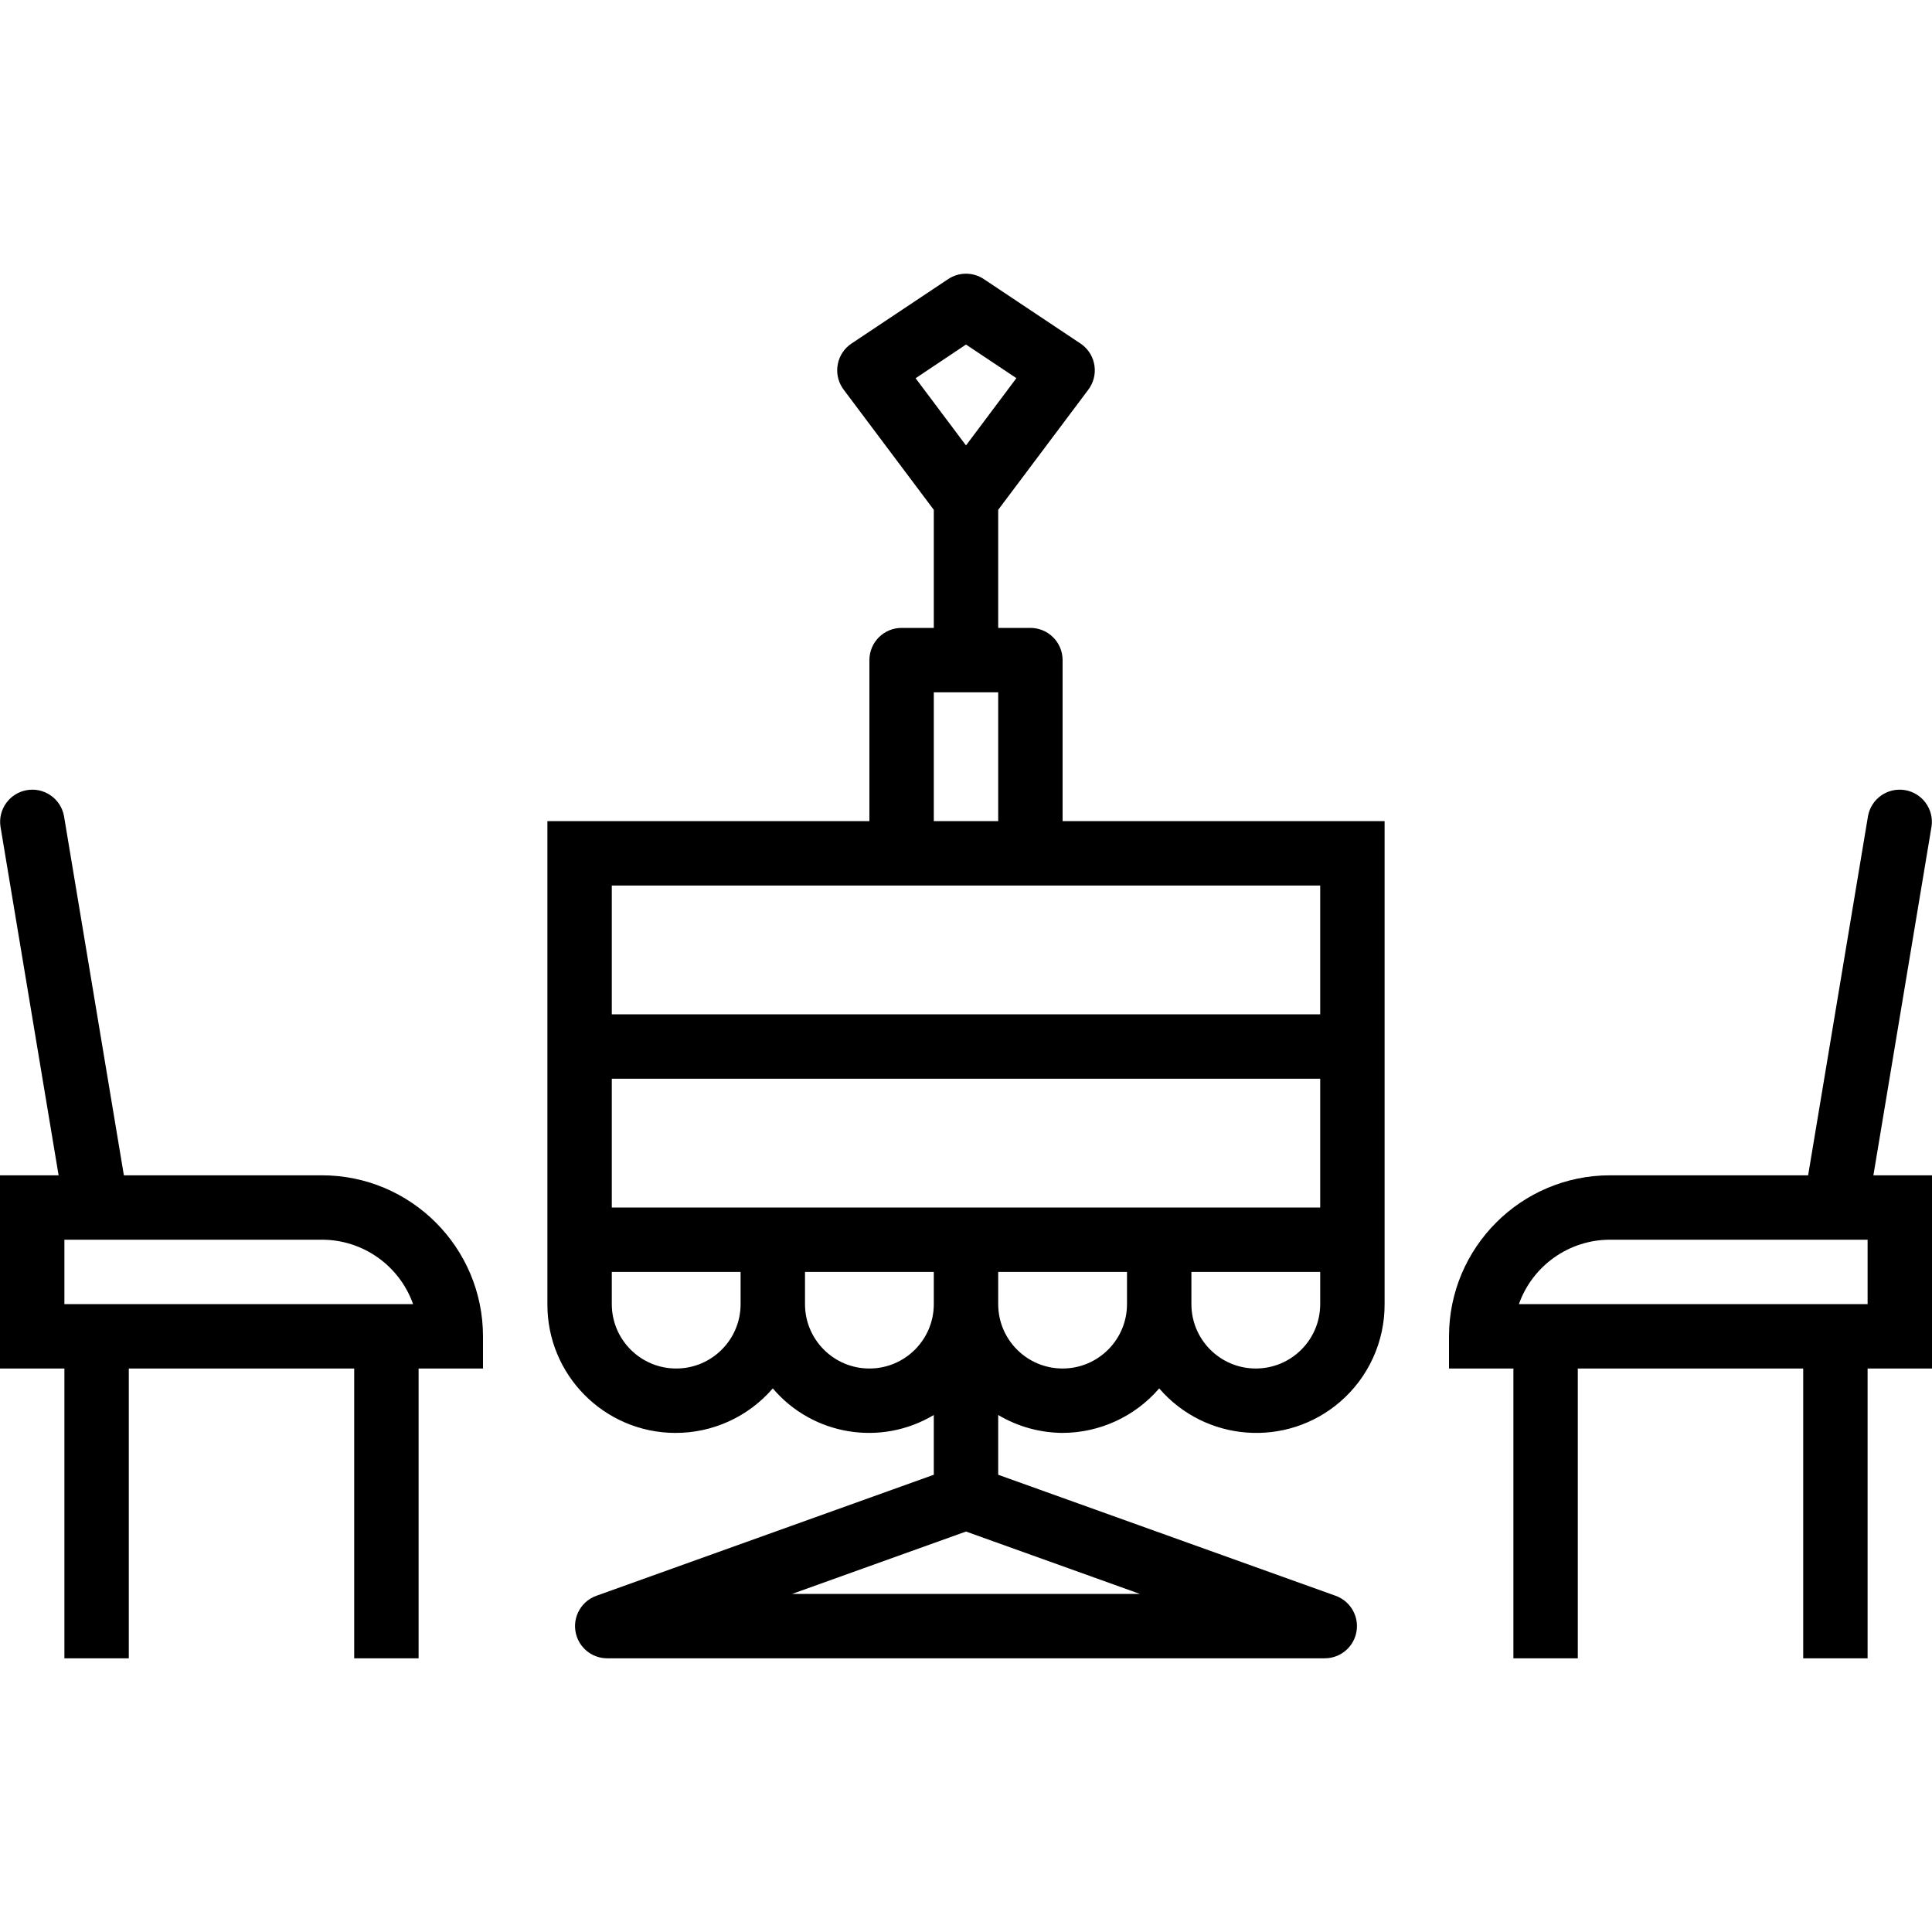
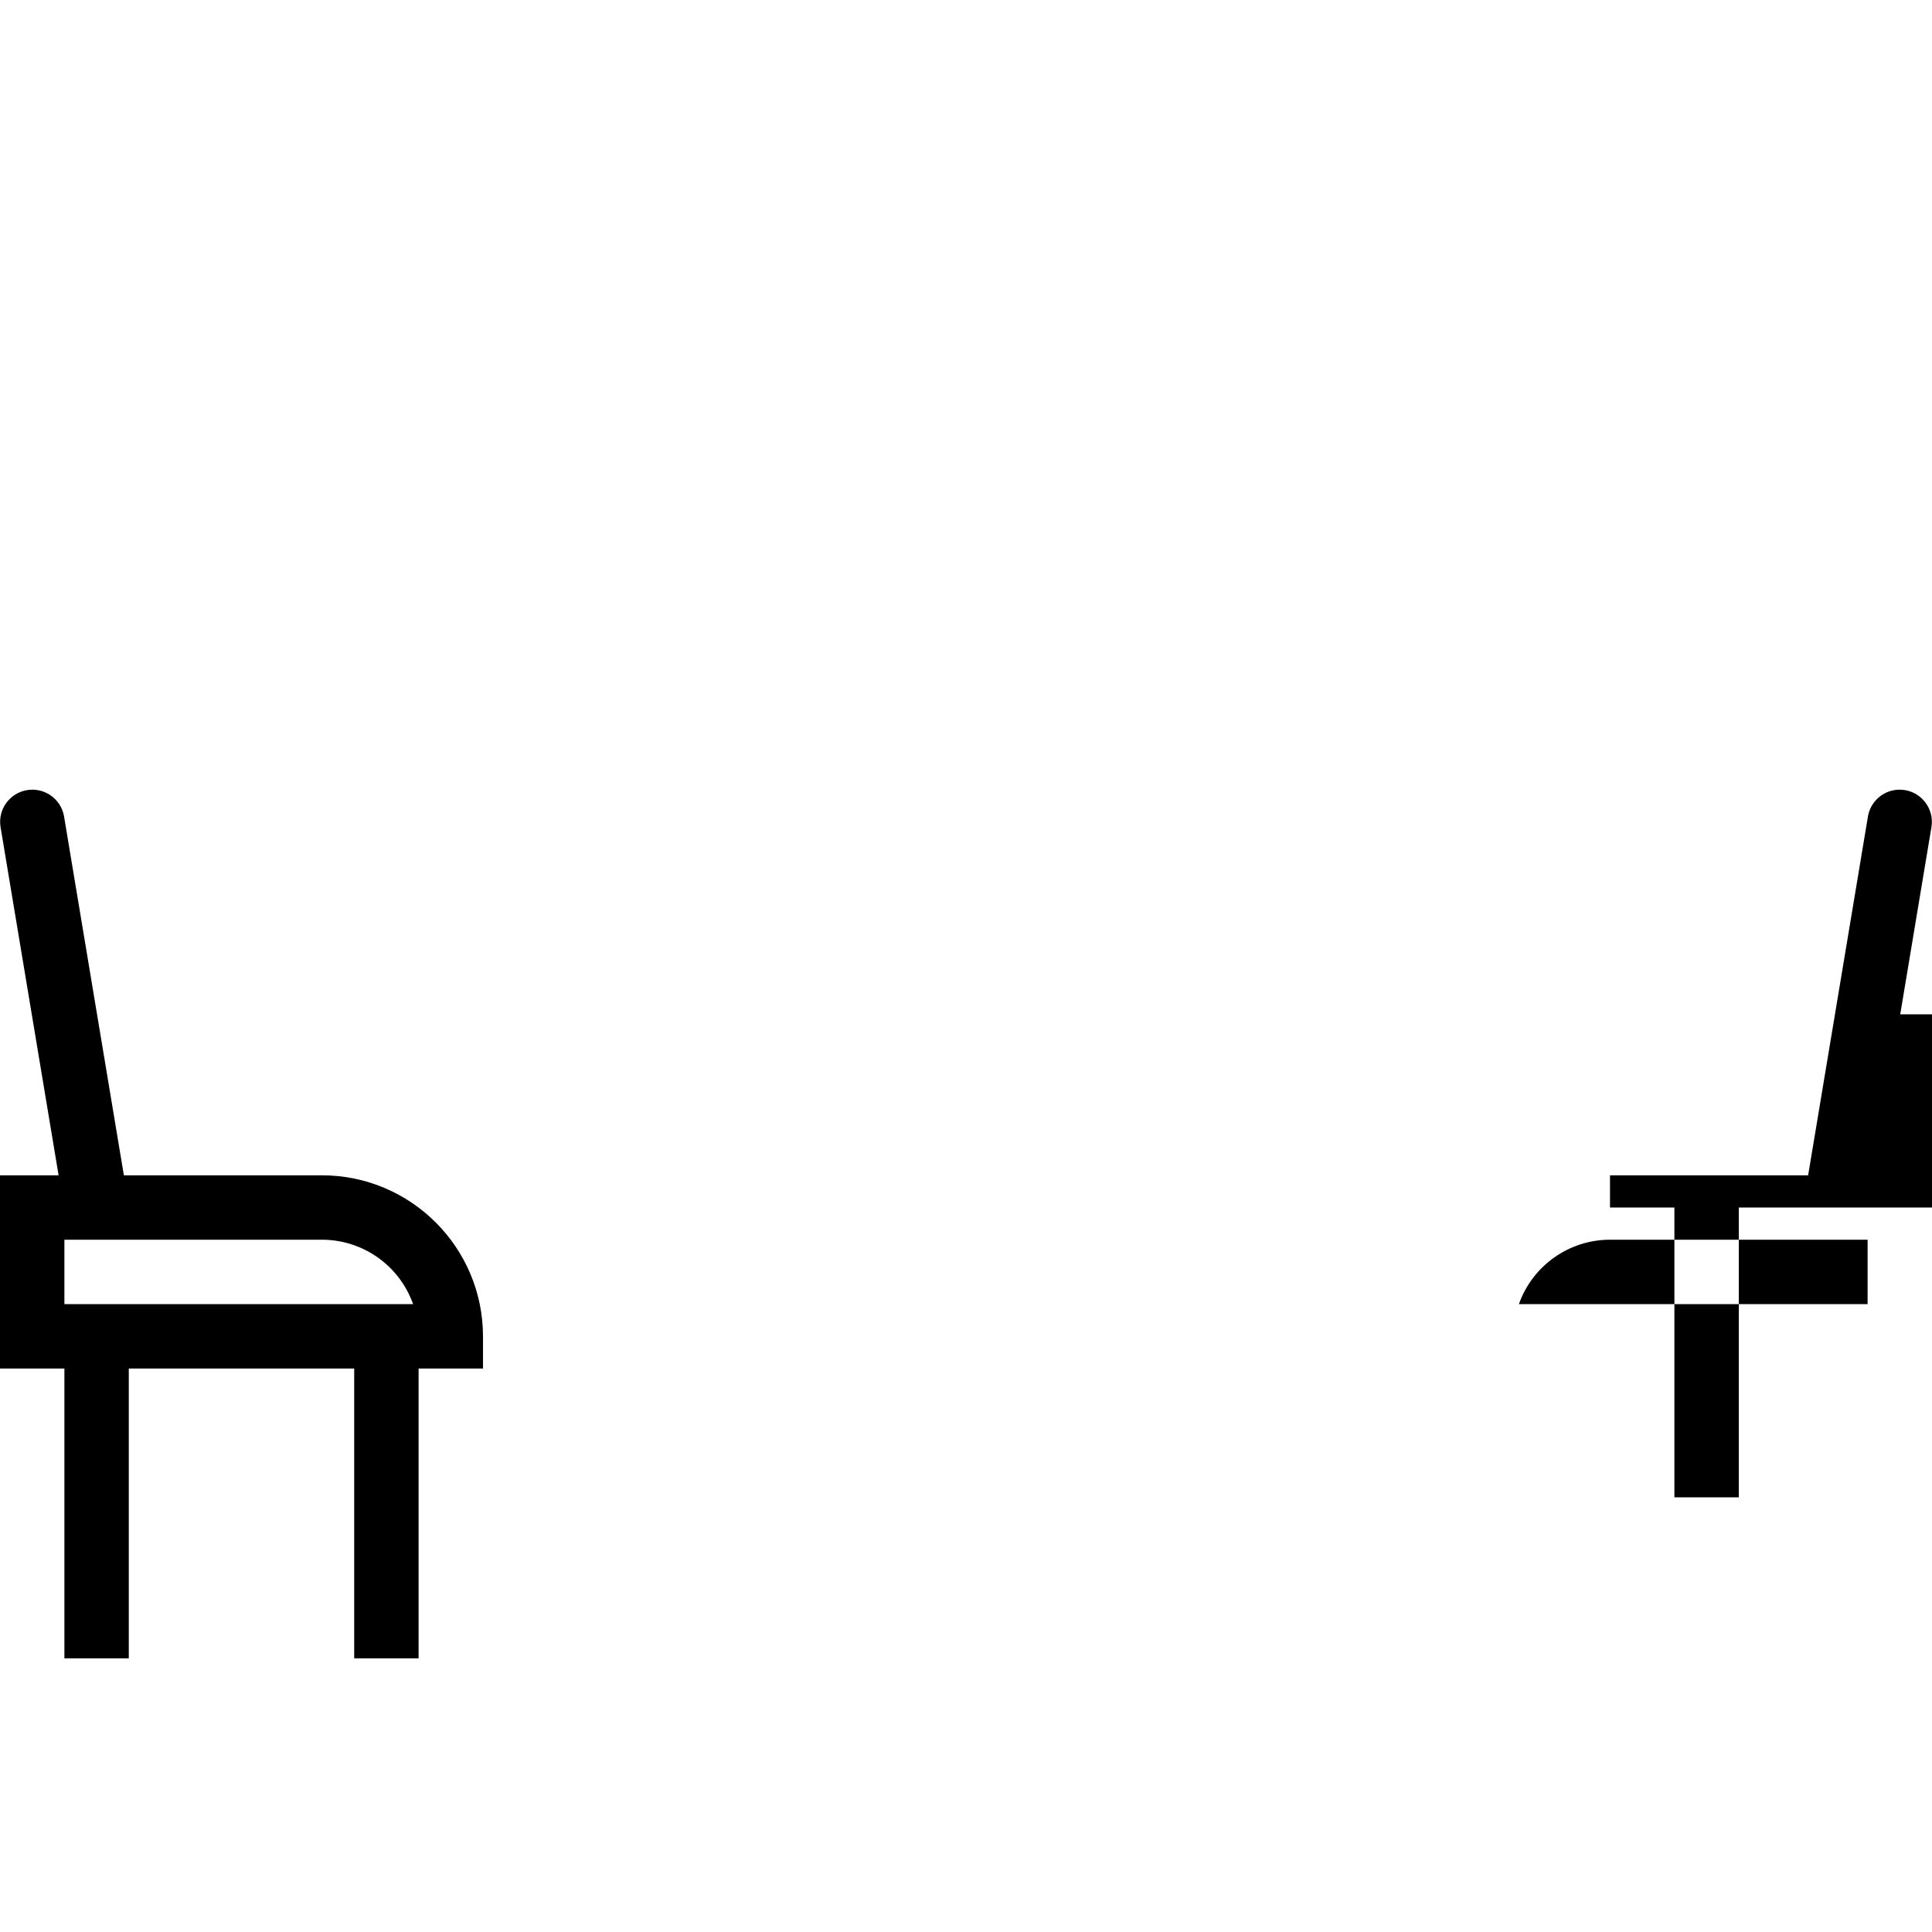
<svg xmlns="http://www.w3.org/2000/svg" version="1.1" id="Capa_1" x="0px" y="0px" viewBox="0 0 480 480" style="enable-background:new 0 0 480 480;" xml:space="preserve">
  <g>
    <g>
      <path d="M80,292.001H30.776l-14.888-89.32c-0.834-4.339-5.027-7.18-9.366-6.346c-4.192,0.806-7.013,4.76-6.41,8.986l14.448,86.68    H0v48h16v72h16v-72h56v72h16v-72h16v-8C119.974,309.92,102.08,292.027,80,292.001z M16,324.001v-16h64    c10.168,0.012,19.229,6.418,22.632,16H16z" />
    </g>
  </g>
  <g>
    <g>
-       <path d="M465.44,292.001l14.448-86.68c0.624-4.374-2.416-8.426-6.79-9.05c-4.226-0.603-8.181,2.218-8.986,6.41l-14.888,89.32H400    c-22.08,0.026-39.974,17.92-40,40v8h16v72h16v-72h56v72h16v-72h16v-48H465.44z M464,324.001h-86.632    c3.403-9.582,12.464-15.988,22.632-16h64V324.001z" />
+       <path d="M465.44,292.001l14.448-86.68c0.624-4.374-2.416-8.426-6.79-9.05c-4.226-0.603-8.181,2.218-8.986,6.41l-14.888,89.32H400    v8h16v72h16v-72h56v72h16v-72h16v-48H465.44z M464,324.001h-86.632    c3.403-9.582,12.464-15.988,22.632-16h64V324.001z" />
    </g>
  </g>
  <g>
    <g>
-       <path d="M264,356.001c9.225-0.029,17.983-4.063,24-11.056c11.489,13.33,31.609,14.823,44.939,3.334    c7.06-6.085,11.102-14.957,11.061-24.278v-120h-80v-40c0-4.418-3.582-8-8-8h-8v-29.336l22.4-29.864    c2.651-3.534,1.936-8.549-1.599-11.2c-0.118-0.089-0.239-0.174-0.361-0.256l-24-16c-2.688-1.794-6.192-1.794-8.88,0l-24,16    c-3.676,2.452-4.668,7.419-2.216,11.095c0.082,0.123,0.167,0.243,0.256,0.361l22.4,29.864v29.336h-8c-4.418,0-8,3.582-8,8v40h-80    v120c-0.078,17.598,14.125,31.927,31.722,32.005c9.321,0.041,18.192-4.001,24.278-11.061c9.926,11.684,26.844,14.479,40,6.608    v14.848l-83.84,30.072c-4.158,1.495-6.316,6.078-4.821,10.235c1.141,3.172,4.146,5.288,7.517,5.293h178.288    c4.418-0.006,7.995-3.593,7.989-8.011c-0.005-3.37-2.121-6.376-5.293-7.517L248,366.401v-14.848    C252.843,354.432,258.366,355.967,264,356.001z M280,324.001c0,8.837-7.163,16-16,16s-16-7.163-16-16v-8h32V324.001z M328,324.001    c0,8.837-7.163,16-16,16s-16-7.163-16-16v-8h32V324.001z M227.48,93.969L240,85.601l12.52,8.352L240,110.665L227.48,93.969z     M232,172.001h16v32h-16V172.001z M152,220.001h176v32H152V220.001z M184,324.001c0,8.837-7.163,16-16,16s-16-7.163-16-16v-8h32    V324.001z M216,340.001c-8.837,0-16-7.163-16-16v-8h32v8C232,332.837,224.837,340.001,216,340.001z M283.2,396.001h-86.4    l43.2-15.496L283.2,396.001z M152,300.001v-32h176v32H152z" />
-     </g>
+       </g>
  </g>
  <g>
</g>
  <g>
</g>
  <g>
</g>
  <g>
</g>
  <g>
</g>
  <g>
</g>
  <g>
</g>
  <g>
</g>
  <g>
</g>
  <g>
</g>
  <g>
</g>
  <g>
</g>
  <g>
</g>
  <g>
</g>
  <g>
</g>
</svg>